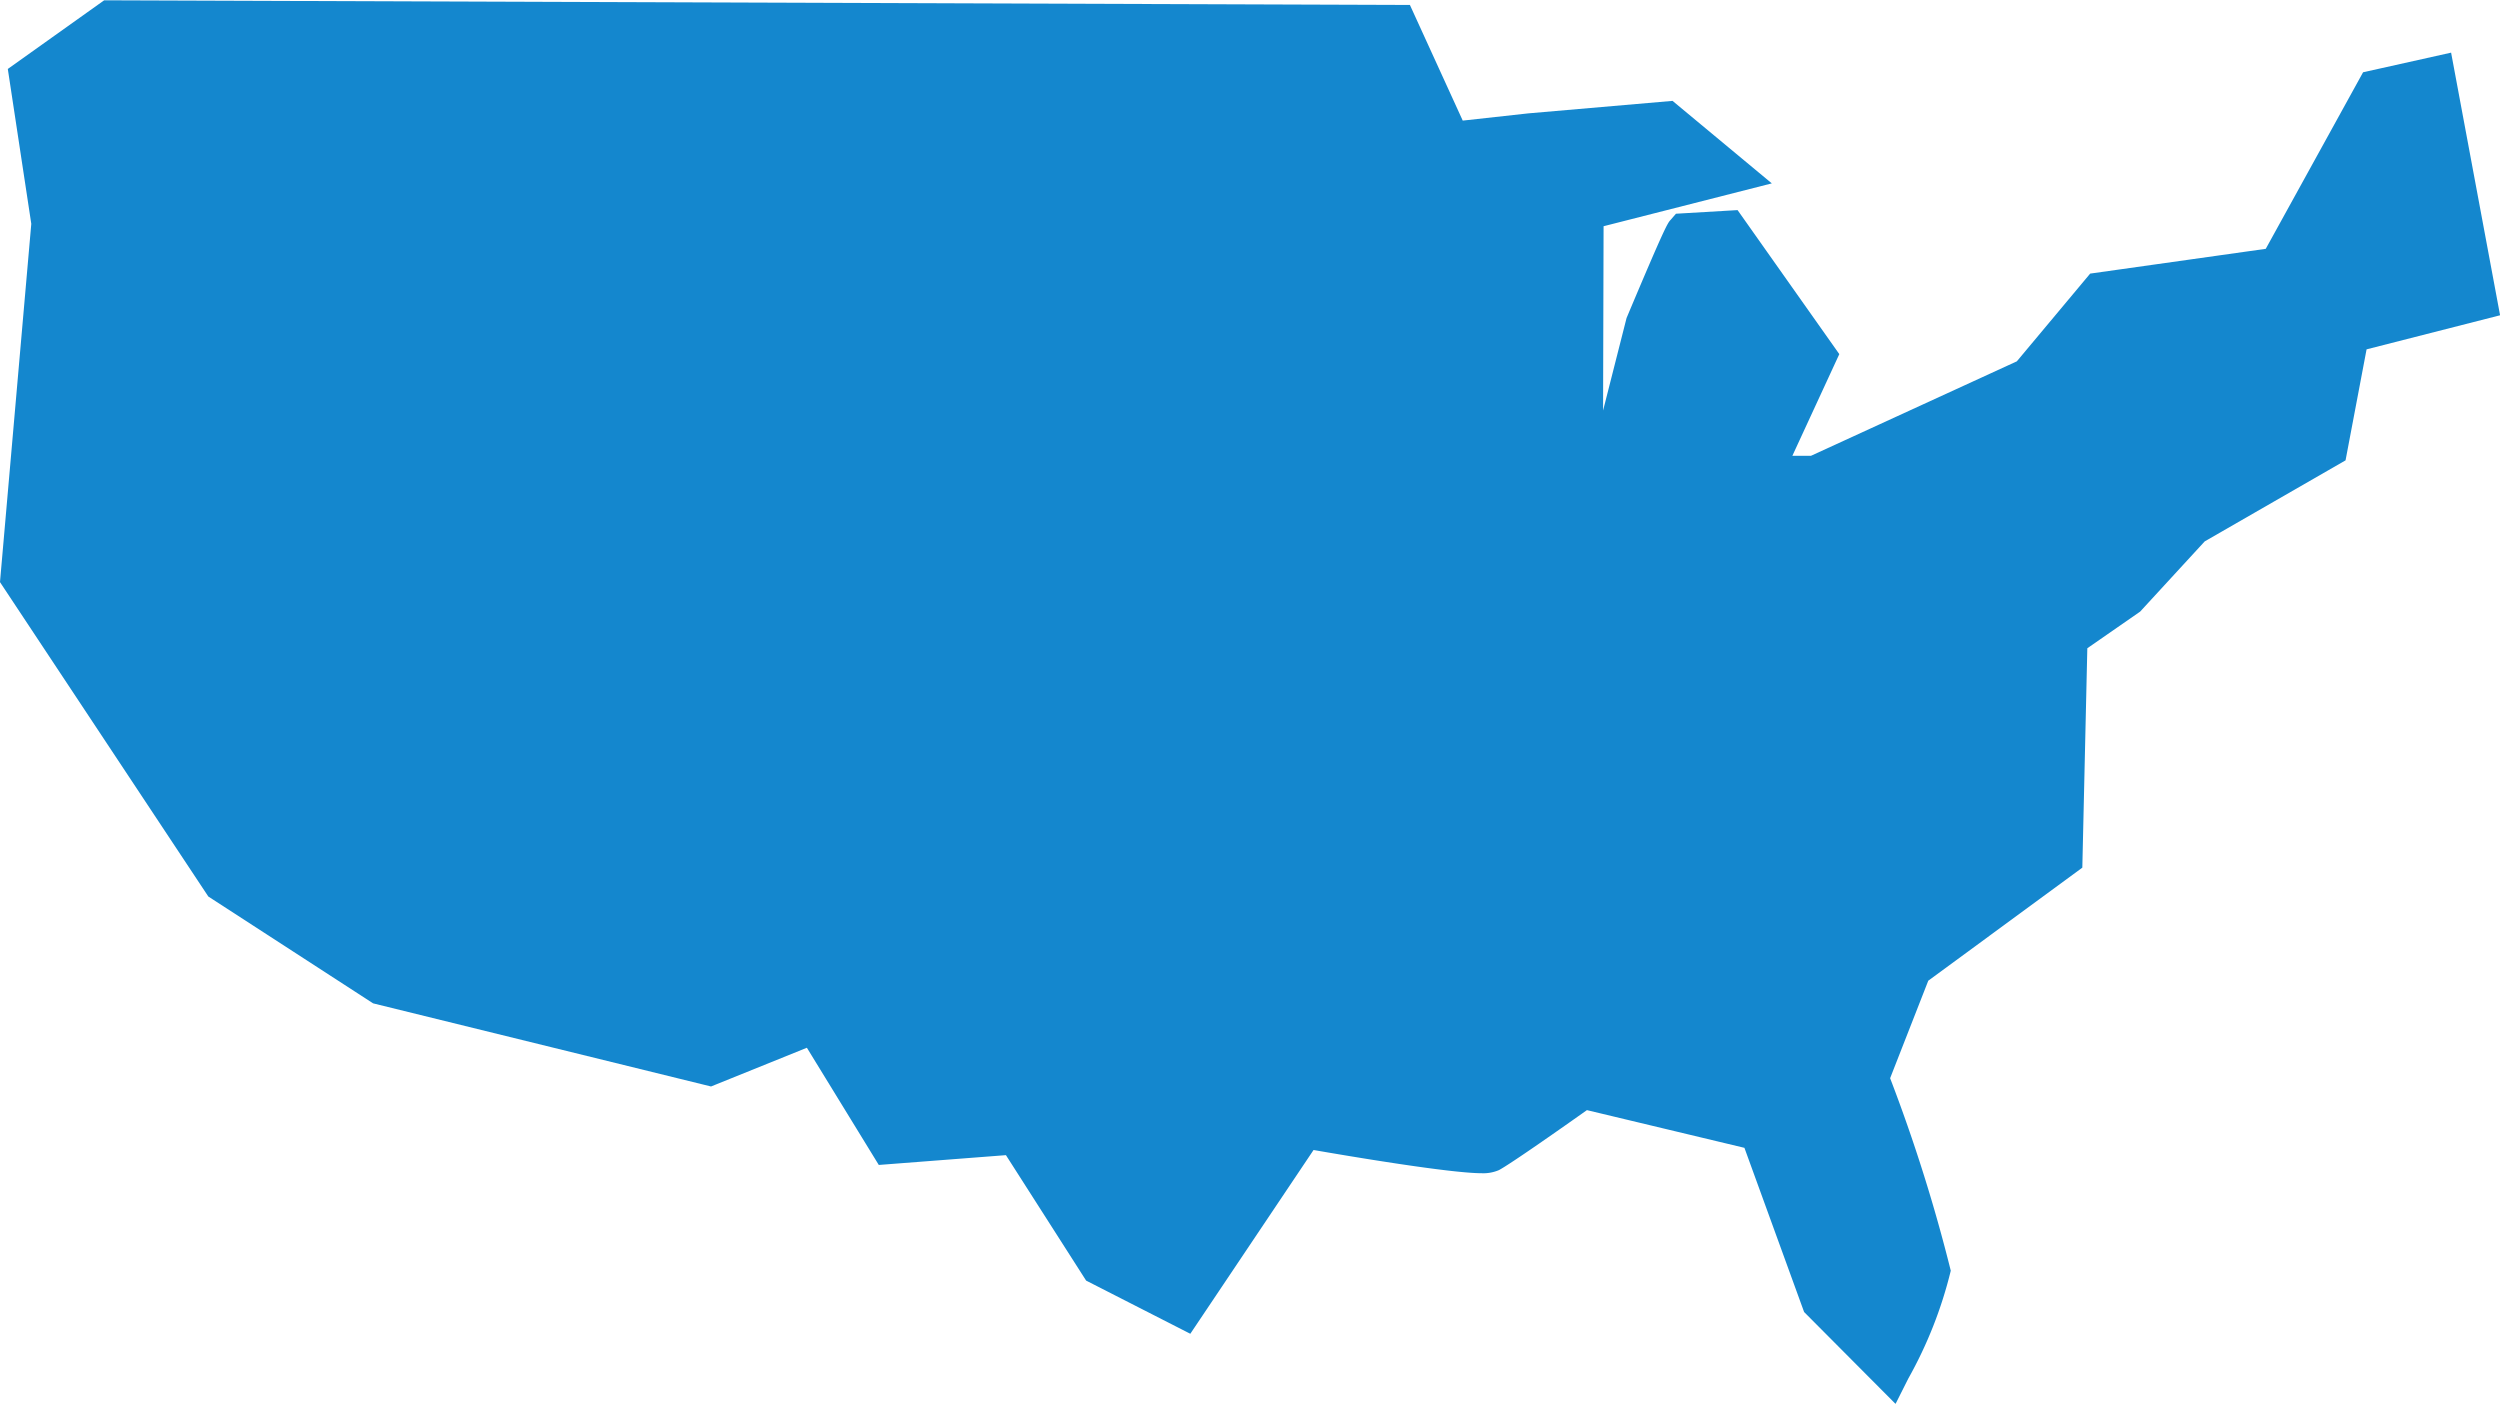
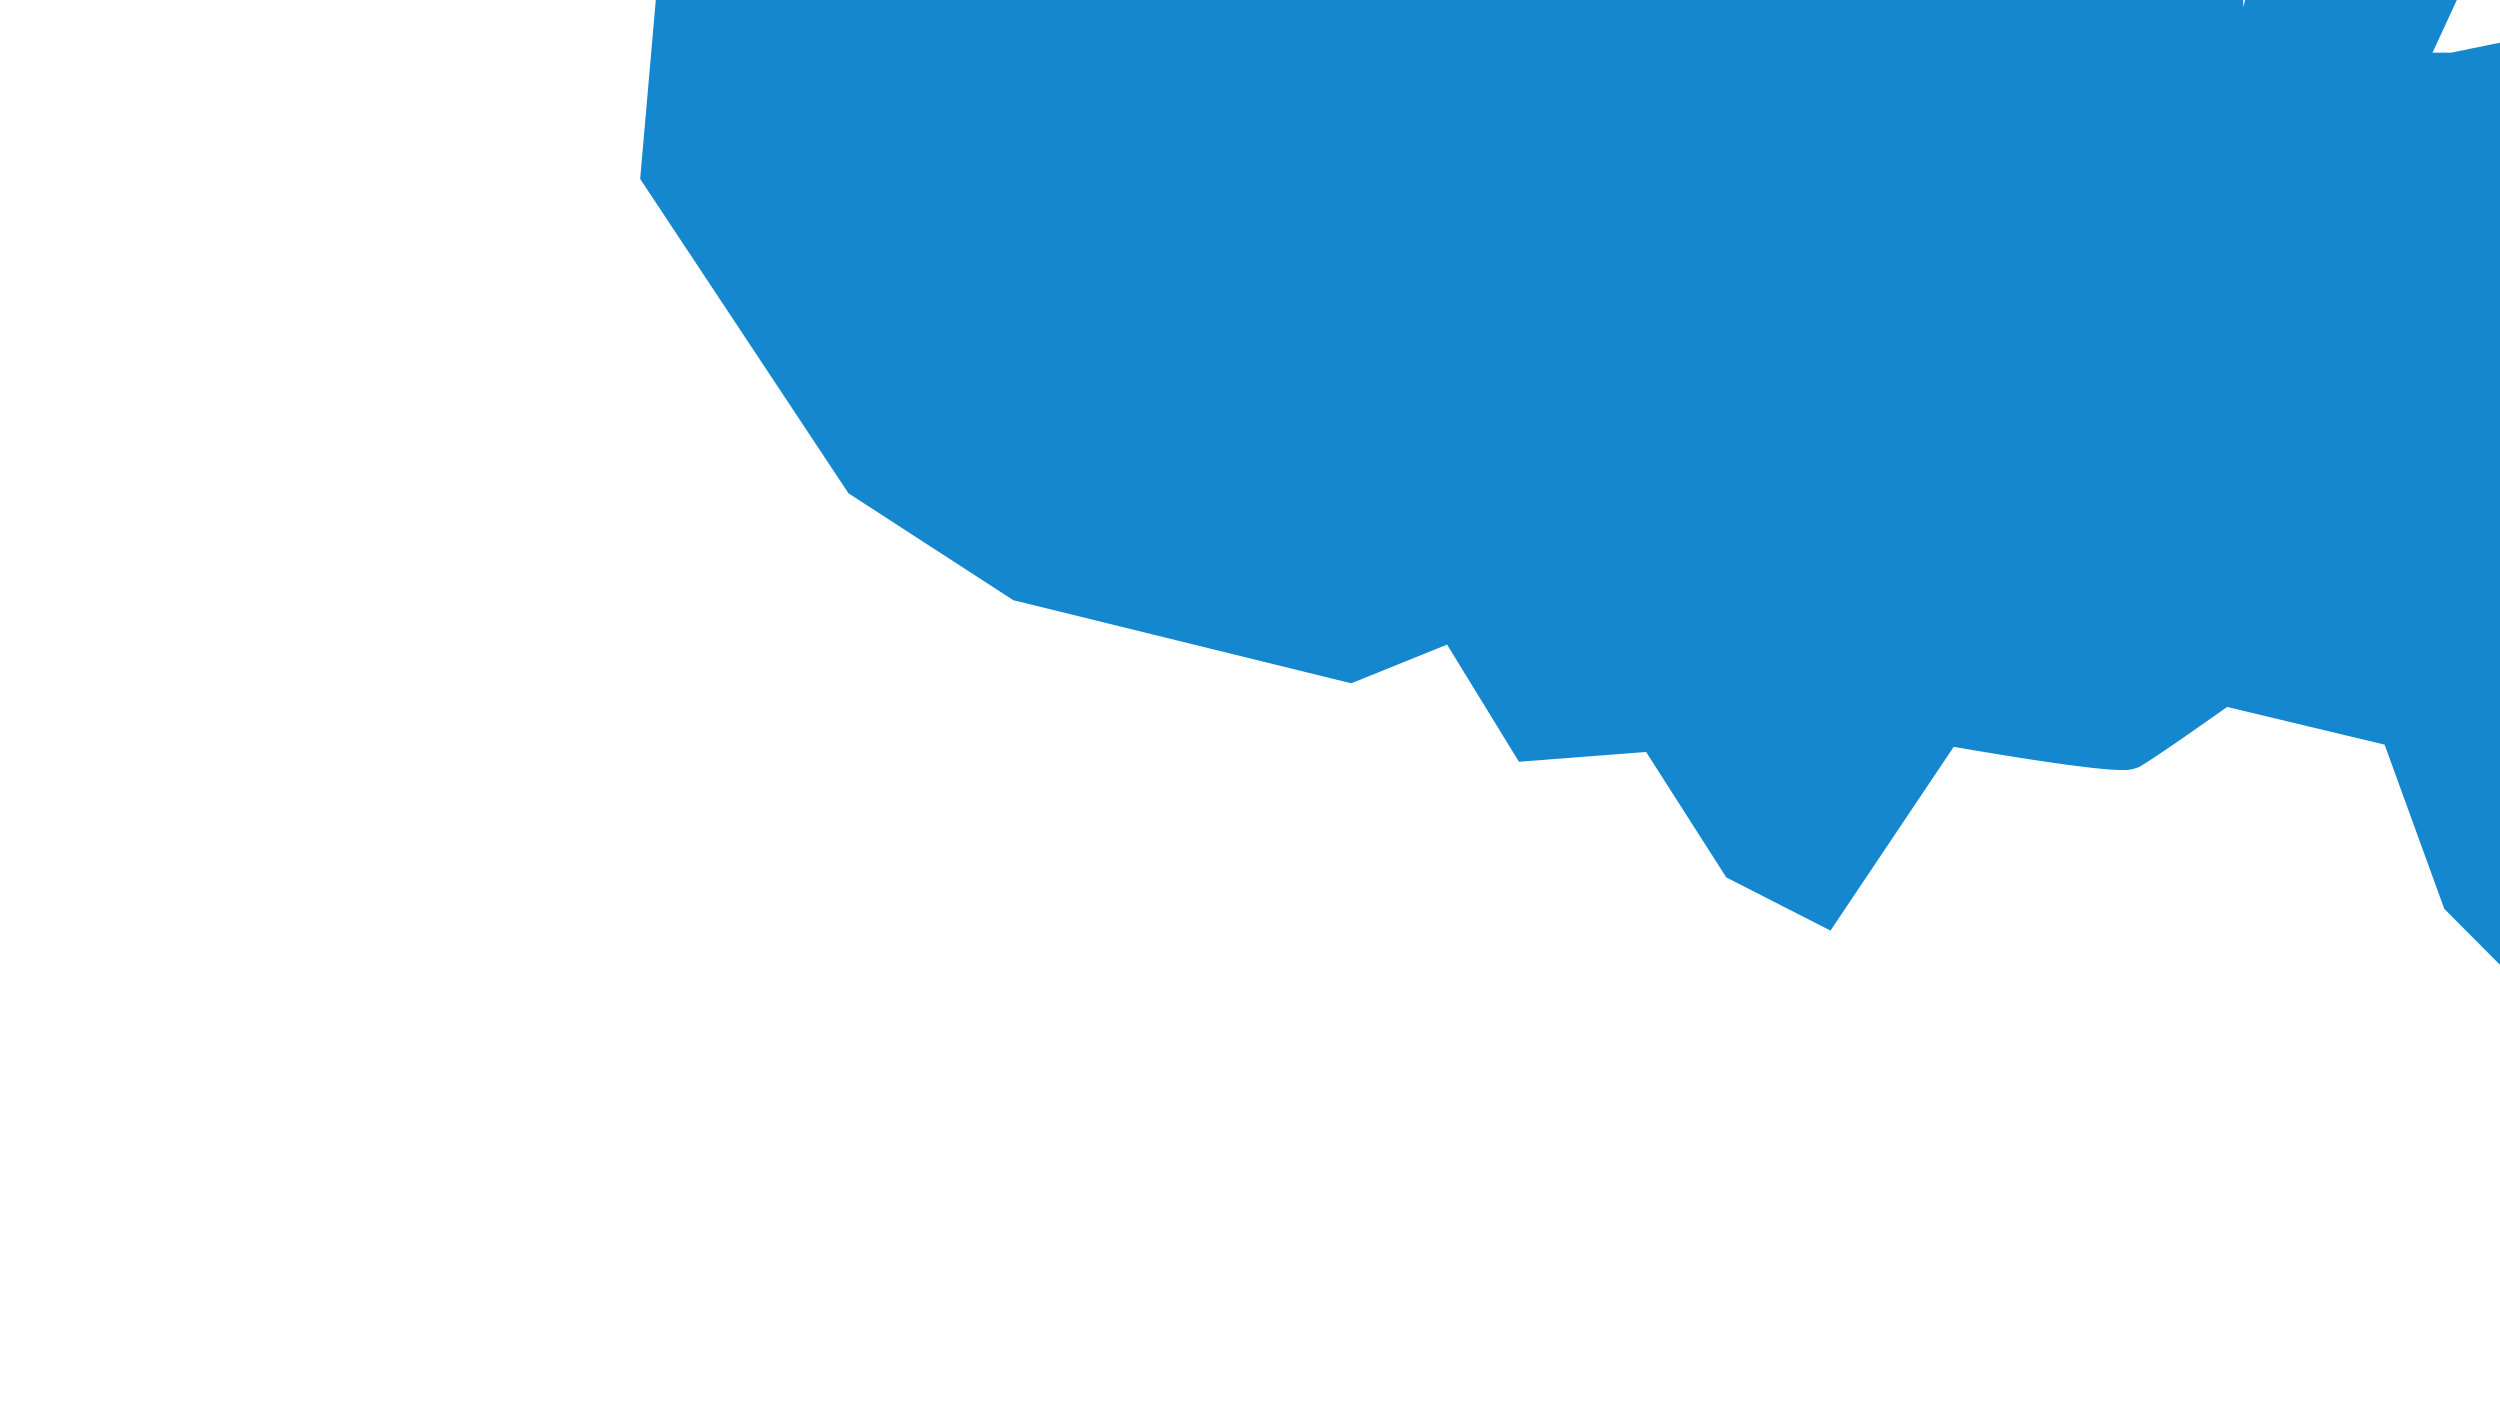
<svg xmlns="http://www.w3.org/2000/svg" width="100" height="56.147" viewBox="0 0 100 56.147">
-   <path id="Path_15878" data-name="Path 15878" d="M291.579-981.658l-3.521.785-3.893,7.062-7.023.991-2.934,3.51-8.236,3.779h-.743l1.878-4.068-4.069-5.761-2.465.145-.215.248c-.117.124-.215.248-1.761,3.924l-.939,3.7.02-7.372,6.729-1.714-3.971-3.3-5.771.5-2.621.289-2.113-4.626-52.23-.186-3.854,2.746.939,6.195-1.252,14.331,8.333,12.576,6.592,4.274,13.517,3.325,3.834-1.549,2.876,4.688,5.086-.392,3.208,5.018,4.167,2.127,4.93-7.351c1.428.248,5.458.929,6.729.929a1.581,1.581,0,0,0,.685-.124c.47-.248,2.641-1.776,3.521-2.4l6.3,1.508,2.387,6.567,3.658,3.676.509-1.012a17.043,17.043,0,0,0,1.7-4.316,66.1,66.1,0,0,0-2.426-7.7l1.526-3.9,6.162-4.522.2-8.776,2.113-1.466,2.582-2.808,5.634-3.242.841-4.44,5.34-1.363Z" transform="translate(-193.535 983.764)" fill="#1487ce" />
+   <path id="Path_15878" data-name="Path 15878" d="M291.579-981.658h-.743l1.878-4.068-4.069-5.761-2.465.145-.215.248c-.117.124-.215.248-1.761,3.924l-.939,3.7.02-7.372,6.729-1.714-3.971-3.3-5.771.5-2.621.289-2.113-4.626-52.23-.186-3.854,2.746.939,6.195-1.252,14.331,8.333,12.576,6.592,4.274,13.517,3.325,3.834-1.549,2.876,4.688,5.086-.392,3.208,5.018,4.167,2.127,4.93-7.351c1.428.248,5.458.929,6.729.929a1.581,1.581,0,0,0,.685-.124c.47-.248,2.641-1.776,3.521-2.4l6.3,1.508,2.387,6.567,3.658,3.676.509-1.012a17.043,17.043,0,0,0,1.7-4.316,66.1,66.1,0,0,0-2.426-7.7l1.526-3.9,6.162-4.522.2-8.776,2.113-1.466,2.582-2.808,5.634-3.242.841-4.44,5.34-1.363Z" transform="translate(-193.535 983.764)" fill="#1487ce" />
</svg>